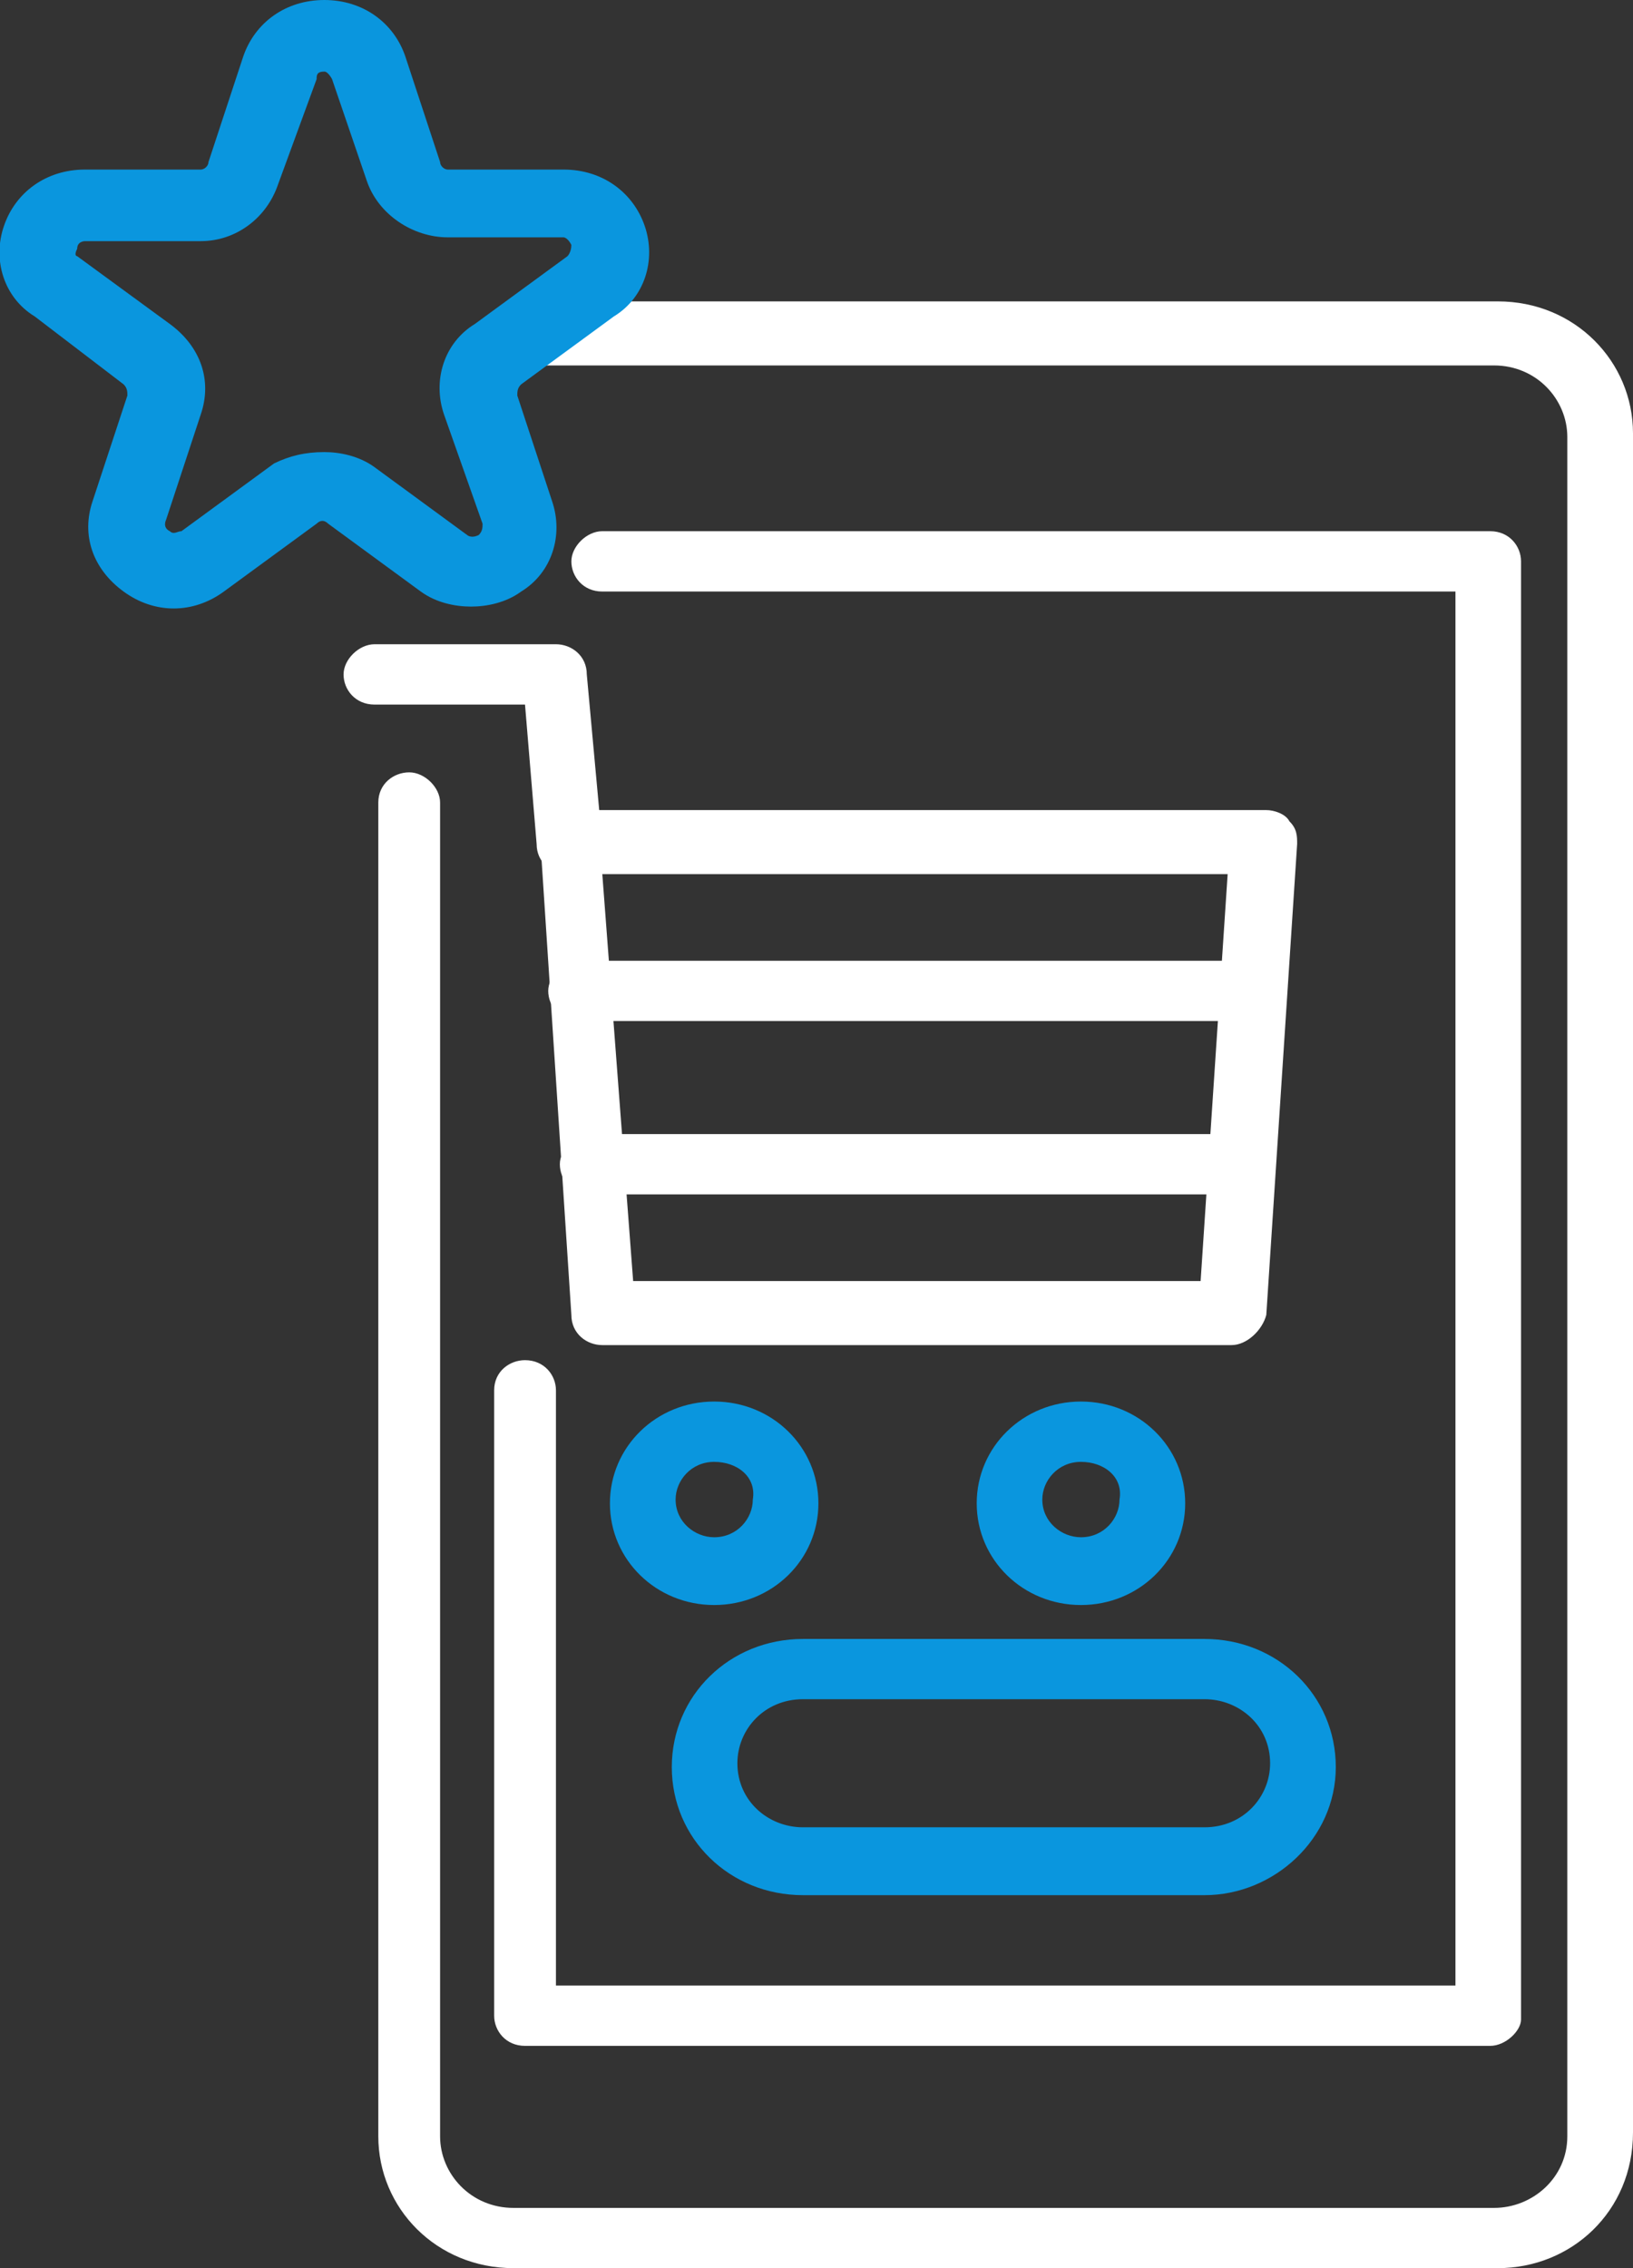
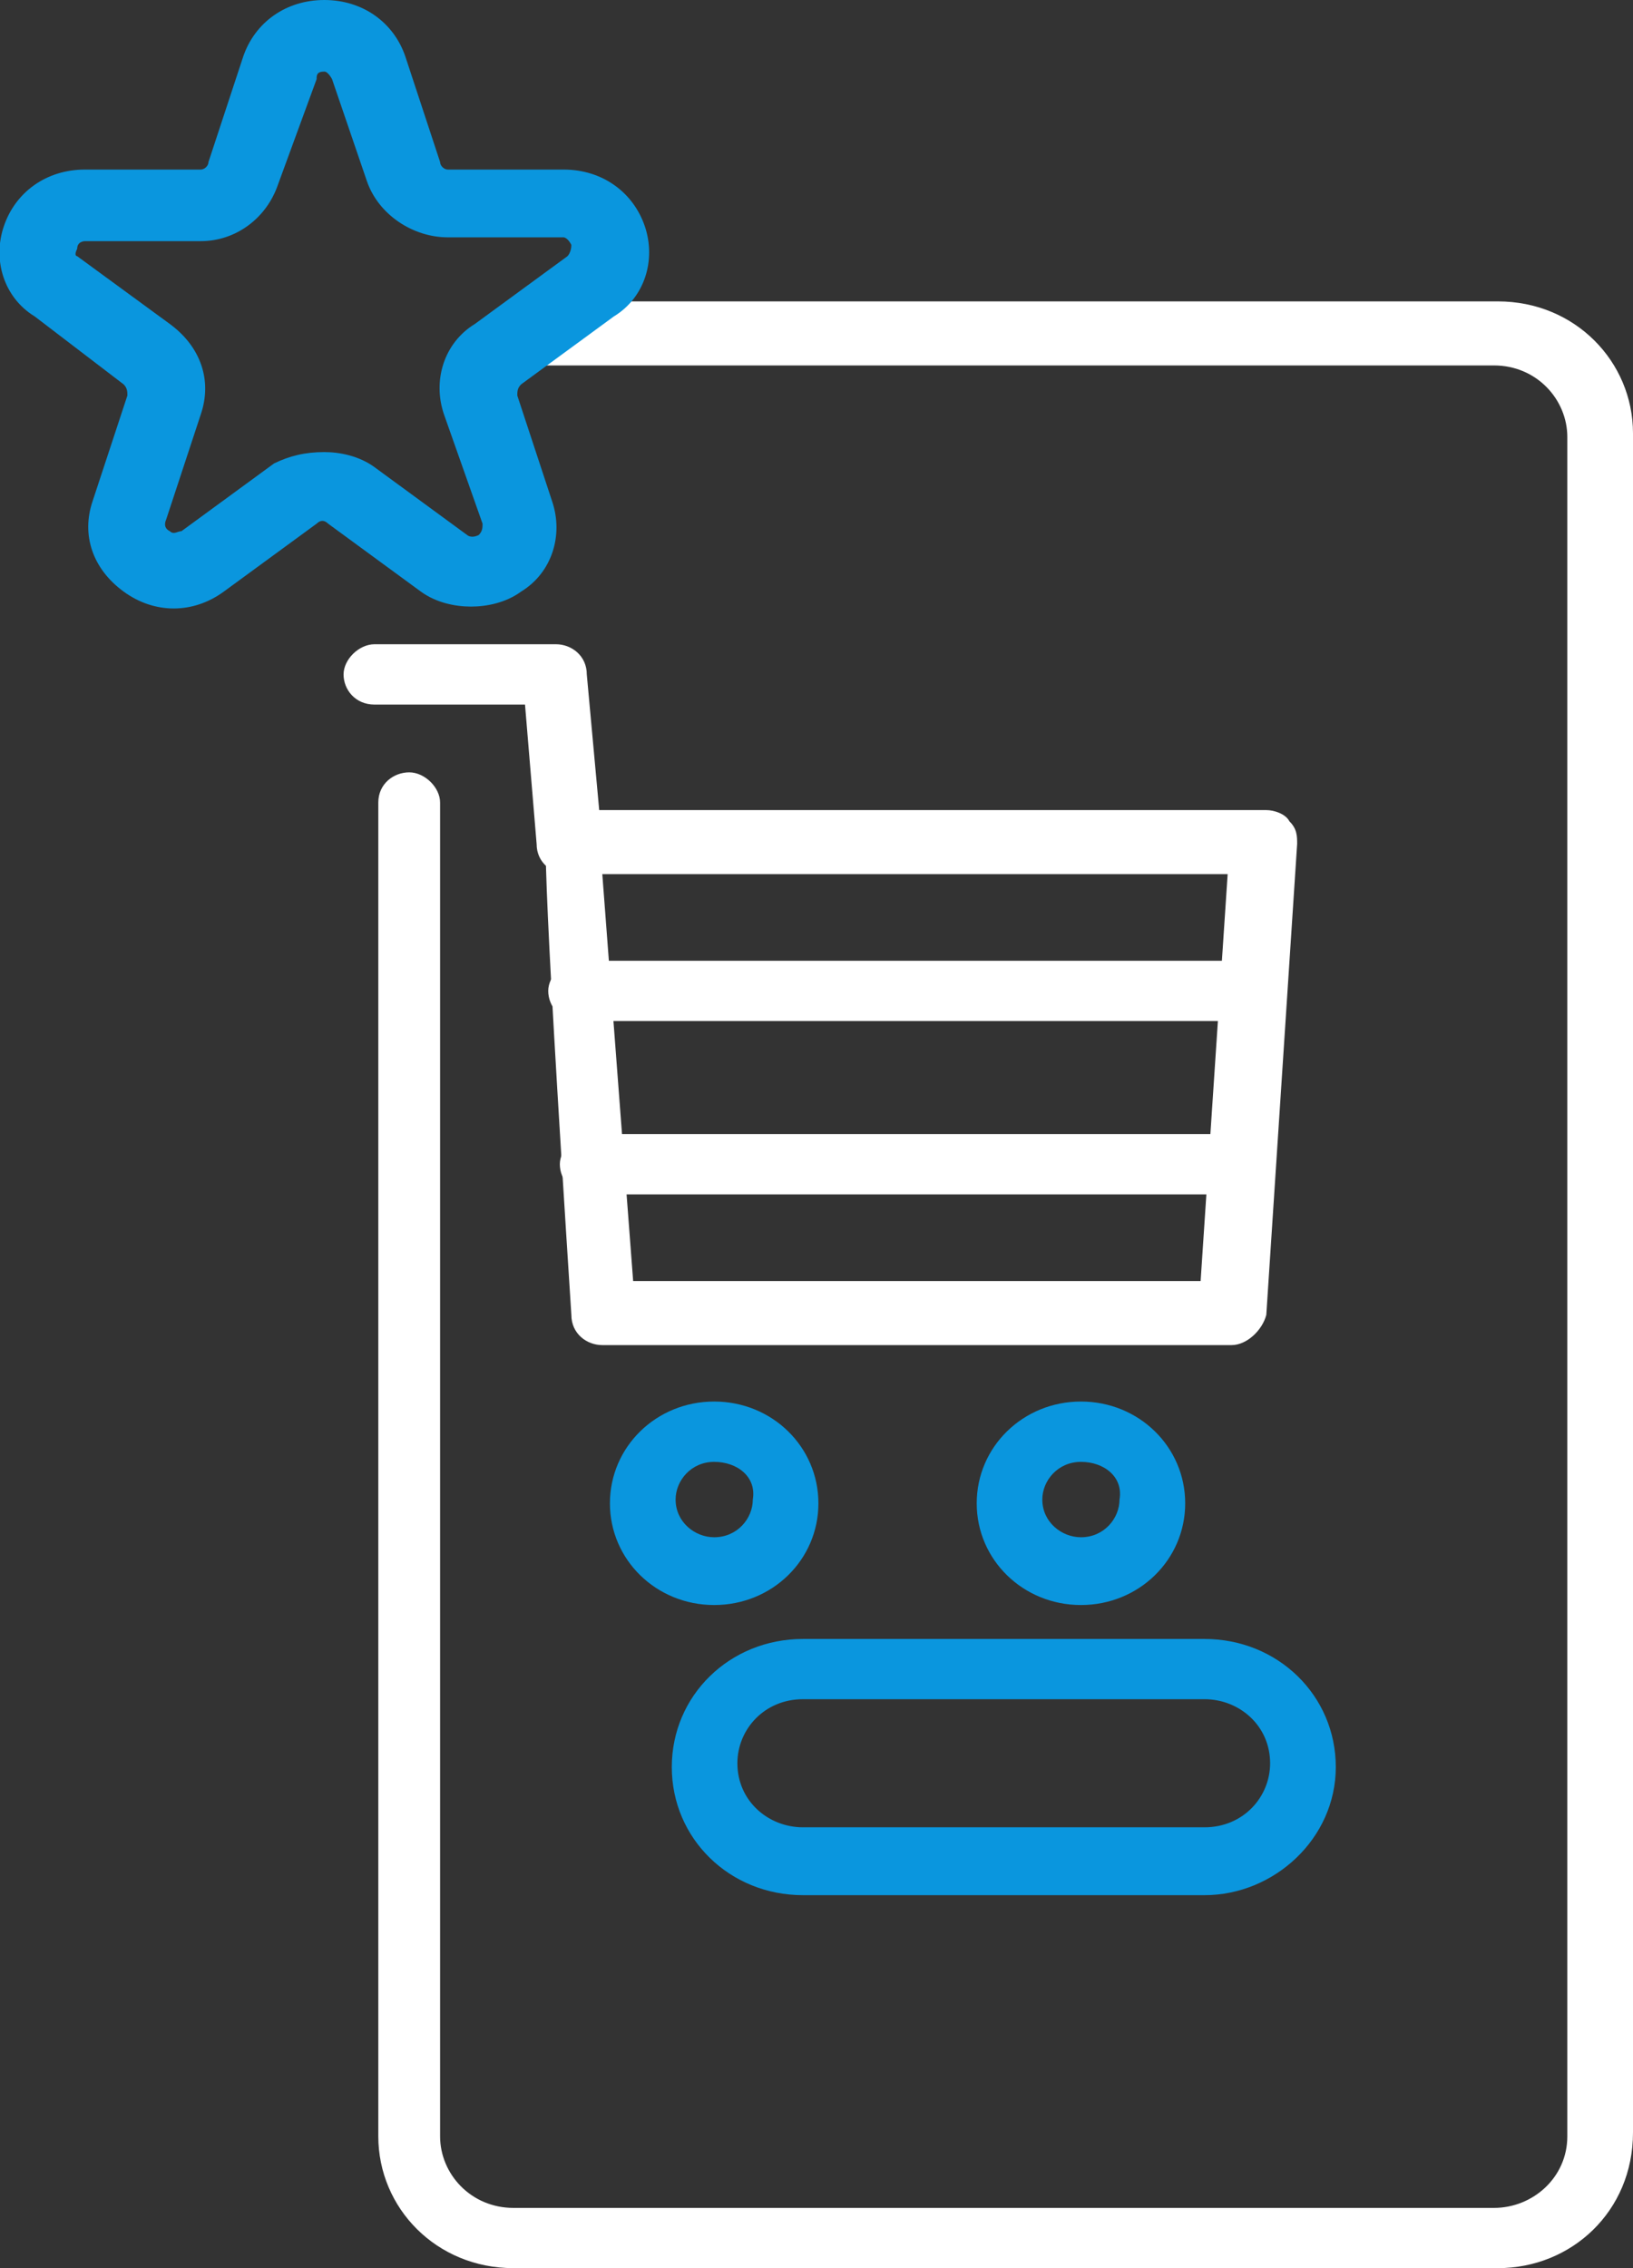
<svg xmlns="http://www.w3.org/2000/svg" width="18" height="25" viewBox="0 0 18 25" fill="none">
  <rect x="0" y="0" width="18" height="25" fill="#333333" stroke="none" />
  <g clip-path="url(#clip0_4655_16531)">
    <path d="M16.511 25H5.66C4.808 25 4.17 24.336 4.17 23.547V8.846C4.17 8.638 4.34 8.513 4.511 8.513C4.681 8.513 4.851 8.679 4.851 8.846V23.547C4.851 23.962 5.191 24.336 5.66 24.336H16.468C16.894 24.336 17.276 24.003 17.276 23.547V4.817C17.276 4.402 16.936 4.028 16.468 4.028H5.957C6.255 3.821 6.213 3.821 6.894 3.322H16.511C17.362 3.322 18 3.987 18 4.776V23.505C18 24.377 17.319 25 16.511 25Z" fill="white" />
-     <path d="M16.426 22.55H5.787C5.575 22.55 5.447 22.384 5.447 22.218V15.324C5.447 15.116 5.617 14.992 5.787 14.992C6 14.992 6.128 15.158 6.128 15.324V21.885H16.043V6.52H6.638C6.426 6.52 6.298 6.354 6.298 6.188C6.298 6.022 6.468 5.855 6.638 5.855H16.426C16.638 5.855 16.766 6.022 16.766 6.188V22.259C16.766 22.384 16.596 22.55 16.426 22.55Z" fill="white" />
-     <path d="M13.575 14.826H6.639C6.468 14.826 6.298 14.701 6.298 14.493L5.958 9.302C5.958 9.219 6 9.095 6.043 9.053C6.128 8.97 6.213 8.929 6.298 8.929H13.958C14.043 8.929 14.171 8.97 14.213 9.053C14.298 9.136 14.298 9.219 14.298 9.302L13.958 14.493C13.915 14.66 13.745 14.826 13.575 14.826ZM6.979 14.12H13.234L13.532 9.635H6.639L6.979 14.12Z" fill="white" />
+     <path d="M13.575 14.826H6.639C6.468 14.826 6.298 14.701 6.298 14.493C5.958 9.219 6 9.095 6.043 9.053C6.128 8.97 6.213 8.929 6.298 8.929H13.958C14.043 8.929 14.171 8.97 14.213 9.053C14.298 9.136 14.298 9.219 14.298 9.302L13.958 14.493C13.915 14.66 13.745 14.826 13.575 14.826ZM6.979 14.12H13.234L13.532 9.635H6.639L6.979 14.12Z" fill="white" />
    <path d="M13.702 13.165H6.511C6.298 13.165 6.171 12.998 6.171 12.832C6.171 12.666 6.341 12.5 6.511 12.5H13.702C13.915 12.5 14.043 12.666 14.043 12.832C14.043 12.998 13.873 13.165 13.702 13.165Z" fill="white" />
    <path d="M13.83 11.254H6.383C6.171 11.254 6.043 11.088 6.043 10.922C6.043 10.756 6.213 10.59 6.383 10.59H13.83C14.043 10.59 14.171 10.756 14.171 10.922C14.171 11.088 14 11.254 13.83 11.254Z" fill="white" />
    <path d="M6.256 9.635C6.085 9.635 5.915 9.51 5.915 9.302L5.787 7.766H4.128C3.915 7.766 3.787 7.6 3.787 7.434C3.787 7.267 3.958 7.101 4.128 7.101H6.128C6.298 7.101 6.468 7.226 6.468 7.434L6.639 9.302C6.639 9.427 6.511 9.593 6.256 9.635C6.298 9.635 6.298 9.635 6.256 9.635Z" fill="white" />
    <path d="M7.872 17.691C7.234 17.691 6.723 17.193 6.723 16.57C6.723 15.947 7.234 15.448 7.872 15.448C8.511 15.448 9.021 15.947 9.021 16.57C9.021 17.193 8.511 17.691 7.872 17.691ZM7.872 16.113C7.617 16.113 7.447 16.321 7.447 16.528C7.447 16.777 7.66 16.944 7.872 16.944C8.128 16.944 8.298 16.736 8.298 16.528C8.34 16.279 8.128 16.113 7.872 16.113Z" fill="#0a96de" />
    <path d="M11.915 17.691C11.277 17.691 10.766 17.193 10.766 16.57C10.766 15.947 11.277 15.448 11.915 15.448C12.553 15.448 13.064 15.947 13.064 16.57C13.064 17.193 12.553 17.691 11.915 17.691ZM11.915 16.113C11.659 16.113 11.489 16.321 11.489 16.528C11.489 16.777 11.702 16.944 11.915 16.944C12.17 16.944 12.34 16.736 12.34 16.528C12.383 16.279 12.17 16.113 11.915 16.113Z" fill="#0a96de" />
    <path d="M13.277 20.889H8.851C8.043 20.889 7.405 20.266 7.405 19.477C7.405 18.688 8.043 18.065 8.851 18.065H13.277C14.085 18.065 14.724 18.688 14.724 19.477C14.724 20.266 14.043 20.889 13.277 20.889ZM8.851 18.729C8.426 18.729 8.128 19.061 8.128 19.435C8.128 19.85 8.468 20.141 8.851 20.141H13.277C13.702 20.141 14 19.809 14 19.435C14 19.02 13.66 18.729 13.277 18.729H8.851Z" fill="#0a96de" />
    <path d="M5.192 6.686C5.021 6.686 4.809 6.645 4.638 6.52L3.617 5.772C3.575 5.731 3.532 5.731 3.49 5.772L2.468 6.52C2.128 6.769 1.702 6.769 1.362 6.52C1.021 6.271 0.894 5.897 1.021 5.523L1.404 4.36C1.404 4.319 1.404 4.277 1.362 4.236L0.383 3.488C0.043 3.281 -0.085 2.865 0.043 2.492C0.17 2.118 0.511 1.869 0.936 1.869H2.213C2.255 1.869 2.298 1.827 2.298 1.786L2.681 0.623C2.809 0.249 3.149 0 3.575 0C4 0 4.341 0.249 4.468 0.623L4.851 1.786C4.851 1.827 4.894 1.869 4.936 1.869H6.213C6.638 1.869 6.979 2.118 7.107 2.492C7.234 2.865 7.107 3.281 6.766 3.488L5.745 4.236C5.702 4.277 5.702 4.319 5.702 4.36L6.085 5.523C6.213 5.897 6.085 6.312 5.745 6.52C5.575 6.645 5.362 6.686 5.192 6.686ZM3.575 4.983C3.745 4.983 3.958 5.025 4.128 5.149L5.149 5.897C5.149 5.897 5.192 5.939 5.277 5.897C5.319 5.855 5.319 5.814 5.319 5.772L4.894 4.568C4.766 4.194 4.894 3.779 5.234 3.571L6.255 2.824C6.255 2.824 6.298 2.782 6.298 2.699C6.255 2.616 6.213 2.616 6.213 2.616H4.936C4.553 2.616 4.17 2.367 4.043 1.993L3.66 0.872C3.66 0.872 3.617 0.789 3.575 0.789C3.49 0.789 3.49 0.831 3.49 0.872L3.064 2.035C2.936 2.409 2.596 2.658 2.213 2.658H0.936C0.936 2.658 0.851 2.658 0.851 2.741C0.809 2.824 0.851 2.824 0.851 2.824L1.872 3.571C2.213 3.821 2.341 4.194 2.213 4.568L1.83 5.731C1.83 5.731 1.787 5.814 1.872 5.855C1.915 5.897 1.958 5.855 2 5.855L3.021 5.108C3.192 5.025 3.362 4.983 3.575 4.983Z" fill="#0a96de" />
  </g>
  <defs>
    <clipPath id="clip0_4655_16531">
      <rect width="18" height="25" fill="white" />
    </clipPath>
  </defs>
</svg>